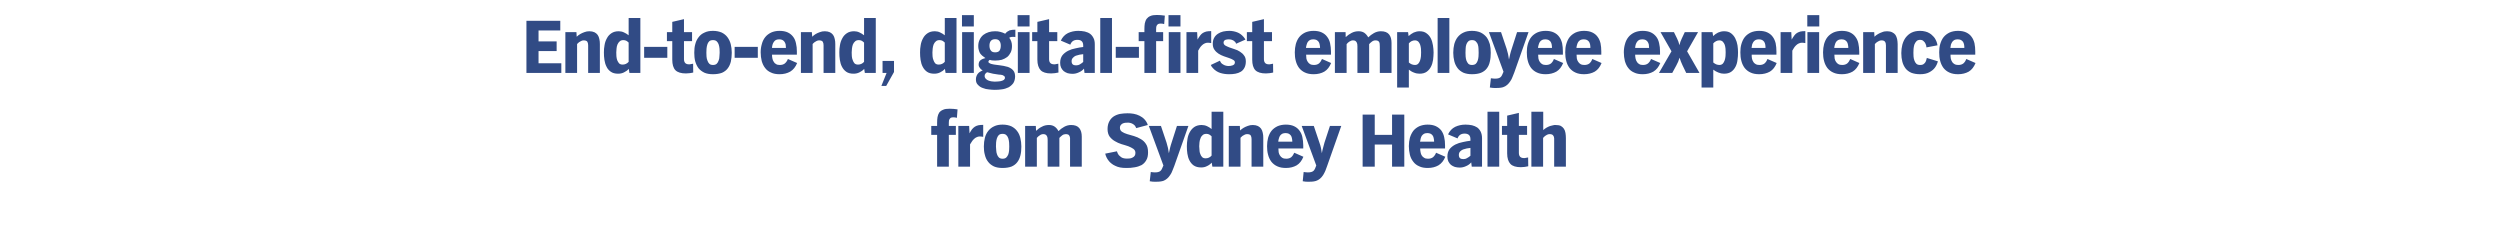
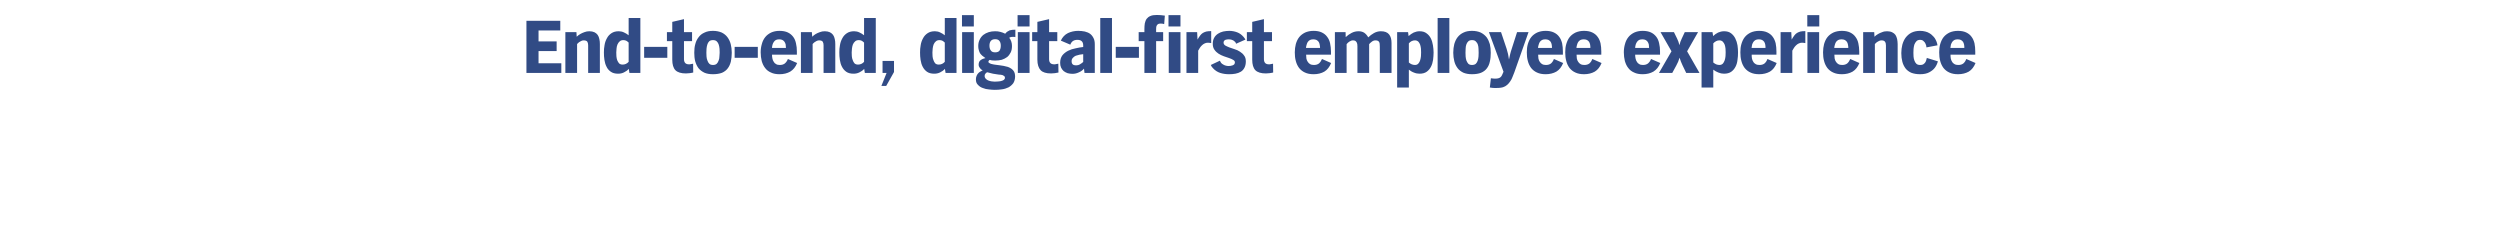
<svg xmlns="http://www.w3.org/2000/svg" version="1.1" width="1920px" height="174px" viewBox="0 -11 1920 174" style="top:-11px">
  <desc>End-to-end, digital-first employee experience from Sydney Health</desc>
  <defs />
  <g id="Polygon6667">
-     <path d="M 734.9 79.5 C 734.5 79.4 734 79.3 733.6 79.2 C 733.1 79.1 732.7 79.1 732.3 79.1 C 731.5 79.1 730.8 79.2 730.3 79.4 C 729.9 79.7 729.5 80 729.3 80.4 C 729 80.8 728.9 81.2 728.8 81.7 C 728.7 82.2 728.7 82.8 728.7 83.4 C 728.66 83.4 728.7 85.7 728.7 85.7 L 734.1 85.7 L 734.1 92.6 L 728.7 92.6 L 728.7 117 L 719.7 117 L 719.7 92.6 L 715.2 92.6 L 715.2 85.7 L 719.7 85.7 C 719.7 85.7 719.66 83.4 719.7 83.4 C 719.7 81.8 719.8 80.3 720 79 C 720.2 77.7 720.7 76.5 721.3 75.5 C 722 74.6 723 73.8 724.3 73.3 C 725.5 72.7 727.2 72.5 729.3 72.5 C 731.3 72.5 733.4 72.7 735.4 73 C 735.4 73 734.9 79.5 734.9 79.5 Z M 755.1 94.1 C 754.6 94 754.2 93.9 753.8 93.9 C 753.4 93.9 753 93.8 752.5 93.8 C 751.6 93.8 750.7 94 750 94.4 C 749.2 94.7 748.6 95.2 748 95.8 C 747.4 96.3 746.8 97 746.4 97.7 C 745.9 98.5 745.4 99.2 745 99.9 C 745.04 99.9 745 117 745 117 L 736 117 L 736 85.7 L 744.3 85.7 C 744.3 85.7 744.56 91.44 744.6 91.4 C 745.2 90.2 745.9 89.2 746.5 88.3 C 747.2 87.5 747.9 86.8 748.7 86.3 C 749.4 85.8 750.3 85.5 751.4 85.2 C 752.4 85 753.6 84.9 755.1 84.9 C 755.1 84.9 755.1 94.1 755.1 94.1 Z M 784.4 101.5 C 784.4 104 784.2 106.3 783.7 108.3 C 783.2 110.3 782.4 112.1 781.3 113.5 C 780.2 115 778.7 116.1 776.9 116.9 C 775 117.6 772.7 118 770 118 C 767.3 118 765.1 117.6 763.3 116.8 C 761.5 115.9 760 114.8 758.9 113.3 C 757.7 111.8 756.9 110.1 756.4 108 C 755.8 106 755.6 103.8 755.6 101.5 C 755.6 99.1 755.9 96.8 756.4 94.8 C 756.9 92.8 757.8 91 759 89.5 C 760.2 88 761.7 86.8 763.5 86 C 765.3 85.1 767.5 84.7 770 84.7 C 772.6 84.7 774.9 85.2 776.7 86 C 778.5 86.9 780 88.1 781.1 89.6 C 782.3 91.1 783.1 92.9 783.6 94.9 C 784.1 97 784.4 99.1 784.4 101.5 Z M 775.1 101.5 C 775.1 100.6 775.1 99.6 775 98.5 C 774.9 97.3 774.7 96.3 774.4 95.3 C 774.1 94.3 773.6 93.5 772.9 92.8 C 772.2 92.1 771.2 91.8 770 91.8 C 768.7 91.8 767.7 92.1 767 92.8 C 766.4 93.5 765.9 94.3 765.6 95.3 C 765.3 96.3 765.1 97.3 765 98.5 C 765 99.6 764.9 100.6 764.9 101.5 C 764.9 102.3 765 103.3 765.1 104.4 C 765.1 105.5 765.4 106.6 765.7 107.5 C 766 108.5 766.5 109.3 767.2 110 C 767.9 110.6 768.8 110.9 770 110.9 C 771.2 110.9 772.1 110.6 772.8 110 C 773.5 109.3 774 108.5 774.4 107.5 C 774.7 106.6 774.9 105.5 775 104.4 C 775 103.3 775.1 102.3 775.1 101.5 Z M 821.8 117 C 821.8 117 821.85 96.84 821.8 96.8 C 821.8 96.2 821.8 95.6 821.8 95 C 821.7 94.4 821.6 93.9 821.4 93.5 C 821.2 93 820.9 92.7 820.5 92.4 C 820 92.2 819.4 92 818.6 92 C 817.6 92 816.6 92.3 815.8 92.9 C 815 93.5 814.3 94.2 813.6 94.9 C 813.63 94.92 813.6 117 813.6 117 L 804.6 117 C 804.6 117 804.63 96.6 804.6 96.6 C 804.6 96 804.6 95.5 804.5 95 C 804.4 94.4 804.3 93.9 804 93.5 C 803.8 93 803.5 92.7 803 92.4 C 802.6 92.2 802.1 92 801.4 92 C 800.3 92 799.4 92.3 798.6 92.9 C 797.7 93.4 797 94.1 796.3 94.9 C 796.35 94.86 796.3 117 796.3 117 L 787.3 117 L 787.3 85.7 L 795.5 85.7 C 795.5 85.7 795.69 89.52 795.7 89.5 C 797 88.2 798.5 87.1 800.2 86.3 C 801.8 85.4 803.6 85 805.6 85 C 807.3 85 808.7 85.4 809.9 86.2 C 811.2 87.1 812.1 88.2 812.9 89.7 C 814.2 88.4 815.7 87.3 817.3 86.4 C 818.9 85.5 820.7 85 822.6 85 C 825.5 85 827.6 85.8 828.9 87.4 C 830.2 89 830.8 91.2 830.8 94 C 830.85 93.96 830.8 117 830.8 117 L 821.8 117 Z M 881.7 106 C 881.7 108.5 881.3 110.5 880.3 112.1 C 879.4 113.7 878.2 114.9 876.7 115.8 C 875.1 116.6 873.3 117.2 871.3 117.5 C 869.3 117.9 867.3 118 865.1 118 C 863.3 118 861.6 117.9 860.2 117.6 C 858.8 117.3 857.5 116.9 856.4 116.3 C 855.3 115.8 854.3 115.2 853.5 114.5 C 852.7 113.9 852 113.2 851.5 112.5 C 850.2 110.9 849.3 109.1 848.8 107 C 848.8 107 857.8 105.2 857.8 105.2 C 858.1 106.3 858.6 107.3 859.2 108.1 C 859.8 108.7 860.6 109.4 861.5 110 C 862.5 110.5 863.8 110.8 865.5 110.8 C 866.2 110.8 866.9 110.8 867.6 110.7 C 868.4 110.6 869.1 110.4 869.8 110 C 870.4 109.7 871 109.3 871.4 108.7 C 871.8 108.1 872 107.4 872 106.4 C 872 105.1 871.5 104.1 870.4 103.3 C 869.4 102.6 868 101.9 866.5 101.3 C 864.9 100.8 863.2 100.2 861.3 99.7 C 859.5 99.1 857.8 98.4 856.2 97.4 C 854.6 96.5 853.3 95.3 852.2 93.9 C 851.2 92.5 850.6 90.5 850.6 88.1 C 850.6 85.8 851.1 83.8 851.9 82.3 C 852.7 80.7 853.8 79.5 855.2 78.5 C 856.6 77.6 858.2 76.9 860.1 76.5 C 861.9 76.2 863.9 76 865.9 76 C 867.5 76 869.1 76.1 870.7 76.4 C 872.3 76.7 873.8 77.2 875.2 77.9 C 876.6 78.6 877.9 79.5 879 80.7 C 880.1 81.9 881 83.3 881.5 85 C 881.5 85 872.6 87.4 872.6 87.4 C 872.4 86.7 872 86.1 871.6 85.5 C 871.1 85 870.6 84.5 870 84.2 C 869.4 83.8 868.7 83.6 868 83.4 C 867.4 83.2 866.7 83.2 866 83.2 C 865.4 83.2 864.8 83.2 864.1 83.3 C 863.4 83.4 862.7 83.6 862.1 83.9 C 861.6 84.2 861.1 84.6 860.7 85.1 C 860.3 85.6 860.1 86.3 860.1 87.1 C 860.1 88.4 860.6 89.5 861.7 90.2 C 862.7 90.9 864.1 91.5 865.7 92 C 867.3 92.5 869 93 870.9 93.5 C 872.8 94.1 874.5 94.8 876.1 95.8 C 877.7 96.7 879.1 98 880.1 99.6 C 881.2 101.2 881.7 103.3 881.7 106 Z M 901.8 116.6 C 901.4 117.8 900.9 118.9 900.4 120.1 C 900 121.3 899.4 122.4 898.7 123.4 C 898 124.5 897.2 125.4 896.3 126.2 C 895.4 127 894.3 127.6 893.1 128 C 892.1 128.3 891.2 128.4 890.1 128.5 C 889.1 128.6 888.1 128.6 887.2 128.6 C 886.5 128.6 885.8 128.5 885.1 128.5 C 884.4 128.4 883.7 128.3 883 128.2 C 883 128.2 883.8 121.1 883.8 121.1 C 884.3 121.2 884.8 121.2 885.4 121.3 C 885.9 121.3 886.4 121.4 886.9 121.4 C 888.1 121.4 889 121.3 889.6 121.1 C 890.3 120.9 890.9 120.6 891.3 120.2 C 891.8 119.8 892.1 119.2 892.4 118.6 C 892.7 117.9 893.1 117.1 893.5 116.1 C 893.48 116.1 882.3 85.7 882.3 85.7 L 891.6 85.7 C 891.6 85.7 895.88 98.52 895.9 98.5 C 896.3 99.8 896.7 101.2 897 102.6 C 897.3 104 897.5 105.3 897.7 106.7 C 898 105.3 898.3 104 898.6 102.6 C 899 101.2 899.3 99.8 899.8 98.5 C 899.78 98.46 903.9 85.7 903.9 85.7 L 912.7 85.7 C 912.7 85.7 901.76 116.64 901.8 116.6 Z M 931.1 117 C 931.1 117 930.63 113.94 930.6 113.9 C 929.5 115.1 928.3 116 926.9 116.6 C 925.6 117.3 924.1 117.6 922.5 117.6 C 920.2 117.6 918.3 117.1 916.8 116.1 C 915.4 115.1 914.3 113.8 913.5 112.2 C 912.7 110.7 912.2 108.9 911.9 107 C 911.6 105.1 911.5 103.2 911.5 101.3 C 911.5 99.4 911.7 97.6 912 95.6 C 912.3 93.7 912.9 92 913.8 90.4 C 914.7 88.8 915.8 87.5 917.3 86.5 C 918.8 85.5 920.7 85 922.9 85 C 924.3 85 925.7 85.3 927 85.9 C 928.3 86.5 929.4 87.2 930.5 88.1 C 930.51 88.14 930.5 74.8 930.5 74.8 L 939.5 74.8 L 939.5 117 L 931.1 117 Z M 930.5 93.7 C 930 93.2 929.4 92.7 928.7 92.3 C 928.1 92 927.4 91.8 926.6 91.8 C 925.3 91.8 924.3 92.1 923.6 92.8 C 922.9 93.4 922.3 94.2 922 95.2 C 921.6 96.1 921.3 97.2 921.2 98.3 C 921.1 99.4 921 100.4 921 101.3 C 921 102.2 921.1 103.1 921.2 104.2 C 921.2 105.3 921.4 106.3 921.8 107.2 C 922.1 108.2 922.6 109 923.3 109.7 C 923.9 110.3 924.8 110.6 925.9 110.6 C 927.7 110.6 929.3 109.9 930.5 108.5 C 930.5 108.5 930.5 93.7 930.5 93.7 Z M 961.2 117 C 961.2 117 961.2 95.82 961.2 95.8 C 961.2 94.7 961 93.8 960.6 93.1 C 960.2 92.4 959.2 92 957.7 92 C 957 92 956.4 92.2 955.8 92.5 C 955.2 92.8 954.7 93.1 954.2 93.4 C 953.7 93.9 953.2 94.3 952.7 94.8 C 952.74 94.8 952.7 117 952.7 117 L 943.7 117 L 943.7 85.7 L 952.2 85.7 C 952.2 85.7 952.44 89.16 952.4 89.2 C 953.2 88.4 954.2 87.7 955.2 87.1 C 956.1 86.6 957.1 86.1 958.3 85.7 C 959.5 85.2 960.8 85 962.2 85 C 963.7 85 965 85.3 966.1 85.8 C 967.1 86.3 967.9 87 968.5 87.8 C 969.1 88.7 969.6 89.8 969.8 91 C 970.1 92.2 970.2 93.5 970.2 94.9 C 970.2 94.86 970.2 117 970.2 117 L 961.2 117 Z M 1001 109.4 C 999.8 112.4 998.1 114.6 995.8 116 C 993.5 117.3 990.8 118 987.6 118 C 985 118 982.8 117.6 980.9 116.7 C 979.1 115.9 977.6 114.7 976.4 113.2 C 975.3 111.7 974.4 109.9 973.9 107.9 C 973.3 105.8 973.1 103.6 973.1 101.2 C 973.1 98.9 973.4 96.8 973.9 94.8 C 974.5 92.8 975.3 91 976.5 89.5 C 977.7 88 979.2 86.9 981 86 C 982.8 85.2 985 84.7 987.5 84.7 C 990 84.7 992.1 85.1 993.8 85.9 C 995.5 86.7 996.9 87.8 997.9 89.2 C 999 90.6 999.8 92.3 1000.2 94.2 C 1000.6 96.2 1000.9 98.3 1000.9 100.6 C 1000.85 100.56 1000.9 103 1000.9 103 C 1000.9 103 981.77 102.96 981.8 103 C 981.8 104 981.9 104.9 982 105.9 C 982.2 106.9 982.5 107.7 983 108.4 C 983.5 109.2 984.1 109.8 984.8 110.2 C 985.6 110.7 986.6 110.9 987.8 110.9 C 989.4 110.9 990.7 110.5 991.7 109.7 C 992.7 108.8 993.4 107.7 994 106.3 C 994 106.3 1001 109.4 1001 109.4 Z M 992.5 97.8 C 992.5 96.9 992.4 96.1 992.2 95.2 C 992.1 94.4 991.8 93.7 991.4 93.1 C 991 92.5 990.4 92.1 989.8 91.7 C 989.1 91.4 988.3 91.2 987.3 91.2 C 986.3 91.2 985.5 91.4 984.8 91.7 C 984.1 92.1 983.5 92.6 983.1 93.2 C 982.7 93.8 982.4 94.5 982.2 95.3 C 981.9 96.1 981.8 96.9 981.7 97.8 C 981.7 97.8 992.5 97.8 992.5 97.8 Z M 1019.2 116.6 C 1018.8 117.8 1018.4 118.9 1017.9 120.1 C 1017.4 121.3 1016.8 122.4 1016.2 123.4 C 1015.5 124.5 1014.7 125.4 1013.8 126.2 C 1012.8 127 1011.8 127.6 1010.5 128 C 1009.6 128.3 1008.6 128.4 1007.6 128.5 C 1006.5 128.6 1005.6 128.6 1004.6 128.6 C 1004 128.6 1003.3 128.5 1002.6 128.5 C 1001.9 128.4 1001.2 128.3 1000.5 128.2 C 1000.5 128.2 1001.2 121.1 1001.2 121.1 C 1001.7 121.2 1002.3 121.2 1002.8 121.3 C 1003.4 121.3 1003.9 121.4 1004.4 121.4 C 1005.5 121.4 1006.4 121.3 1007.1 121.1 C 1007.8 120.9 1008.3 120.6 1008.8 120.2 C 1009.2 119.8 1009.6 119.2 1009.9 118.6 C 1010.2 117.9 1010.5 117.1 1010.9 116.1 C 1010.94 116.1 999.7 85.7 999.7 85.7 L 1009 85.7 C 1009 85.7 1013.34 98.52 1013.3 98.5 C 1013.8 99.8 1014.2 101.2 1014.5 102.6 C 1014.8 104 1015 105.3 1015.2 106.7 C 1015.4 105.3 1015.7 104 1016.1 102.6 C 1016.4 101.2 1016.8 99.8 1017.2 98.5 C 1017.24 98.46 1021.4 85.7 1021.4 85.7 L 1030.1 85.7 C 1030.1 85.7 1019.22 116.64 1019.2 116.6 Z M 1069.1 117 L 1069.1 100 L 1055.8 100 L 1055.8 117 L 1046.5 117 L 1046.5 77 L 1055.8 77 L 1055.8 92.6 L 1069.1 92.6 L 1069.1 77 L 1078.5 77 L 1078.5 117 L 1069.1 117 Z M 1110 109.4 C 1108.8 112.4 1107 114.6 1104.7 116 C 1102.4 117.3 1099.7 118 1096.5 118 C 1093.9 118 1091.7 117.6 1089.9 116.7 C 1088 115.9 1086.5 114.7 1085.4 113.2 C 1084.2 111.7 1083.3 109.9 1082.8 107.9 C 1082.3 105.8 1082 103.6 1082 101.2 C 1082 98.9 1082.3 96.8 1082.8 94.8 C 1083.4 92.8 1084.3 91 1085.4 89.5 C 1086.6 88 1088.1 86.9 1089.9 86 C 1091.8 85.2 1093.9 84.7 1096.4 84.7 C 1098.9 84.7 1101 85.1 1102.7 85.9 C 1104.4 86.7 1105.8 87.8 1106.9 89.2 C 1107.9 90.6 1108.7 92.3 1109.1 94.2 C 1109.6 96.2 1109.8 98.3 1109.8 100.6 C 1109.78 100.56 1109.8 103 1109.8 103 C 1109.8 103 1090.7 102.96 1090.7 103 C 1090.7 104 1090.8 104.9 1091 105.9 C 1091.1 106.9 1091.5 107.7 1091.9 108.4 C 1092.4 109.2 1093 109.8 1093.8 110.2 C 1094.5 110.7 1095.5 110.9 1096.7 110.9 C 1098.3 110.9 1099.6 110.5 1100.6 109.7 C 1101.6 108.8 1102.4 107.7 1102.9 106.3 C 1102.9 106.3 1110 109.4 1110 109.4 Z M 1101.4 97.8 C 1101.4 96.9 1101.3 96.1 1101.1 95.2 C 1101 94.4 1100.7 93.7 1100.3 93.1 C 1099.9 92.5 1099.4 92.1 1098.7 91.7 C 1098 91.4 1097.2 91.2 1096.2 91.2 C 1095.2 91.2 1094.4 91.4 1093.7 91.7 C 1093 92.1 1092.5 92.6 1092 93.2 C 1091.6 93.8 1091.3 94.5 1091.1 95.3 C 1090.9 96.1 1090.7 96.9 1090.6 97.8 C 1090.6 97.8 1101.4 97.8 1101.4 97.8 Z M 1130.3 117 C 1130.3 117 1129.9 113.7 1129.9 113.7 C 1128.9 114.9 1127.6 115.9 1125.9 116.6 C 1124.2 117.4 1122.6 117.7 1121 117.7 C 1119.7 117.7 1118.5 117.5 1117.3 117.2 C 1116.2 116.8 1115.2 116.3 1114.3 115.6 C 1113.5 114.8 1112.8 114 1112.3 112.9 C 1111.8 111.8 1111.6 110.6 1111.6 109.2 C 1111.6 106.9 1112.2 105 1113.3 103.5 C 1114.5 102 1116 100.9 1117.7 100 C 1119.5 99.1 1121.4 98.5 1123.5 98.1 C 1125.6 97.6 1127.5 97.3 1129.3 97.1 C 1129.3 97.1 1129.3 95.9 1129.3 95.9 C 1129.3 94.4 1128.9 93.3 1128.1 92.6 C 1127.3 91.9 1126.2 91.6 1124.8 91.6 C 1122.1 91.6 1120.3 92.8 1119.4 95.3 C 1119.4 95.3 1112.1 92.2 1112.1 92.2 C 1113.4 89.5 1115.2 87.6 1117.6 86.4 C 1120 85.3 1122.6 84.7 1125.5 84.7 C 1127.3 84.7 1128.9 84.9 1130.5 85.2 C 1132 85.6 1133.3 86.1 1134.5 86.9 C 1135.6 87.7 1136.5 88.8 1137.2 90.2 C 1137.8 91.5 1138.2 93.1 1138.2 95.1 C 1138.18 95.1 1138.2 117 1138.2 117 L 1130.3 117 Z M 1129.3 102.6 C 1128.5 102.7 1127.5 102.9 1126.5 103 C 1125.5 103.2 1124.5 103.5 1123.6 103.8 C 1122.7 104.2 1122 104.7 1121.3 105.4 C 1120.7 106.1 1120.4 106.9 1120.4 108 C 1120.4 110.2 1121.5 111.2 1123.8 111.2 C 1124.8 111.2 1125.8 111 1126.7 110.4 C 1127.7 109.9 1128.5 109.3 1129.3 108.6 C 1129.3 108.6 1129.3 102.6 1129.3 102.6 Z M 1142.4 117 L 1142.4 74.8 L 1151.4 74.8 L 1151.4 117 L 1142.4 117 Z M 1173.7 116.7 C 1172.8 116.9 1171.8 117.1 1170.9 117.2 C 1170 117.3 1169 117.4 1168 117.4 C 1164.3 117.4 1161.6 116.6 1160 114.9 C 1158.4 113.2 1157.5 110.5 1157.5 106.8 C 1157.54 106.8 1157.5 92.6 1157.5 92.6 L 1153.5 92.6 L 1153.5 85.7 L 1157.5 85.7 L 1157.5 77.8 L 1166.5 75.7 L 1166.5 85.7 L 1172.8 85.7 L 1172.8 92.6 L 1166.5 92.6 C 1166.5 92.6 1166.54 106.44 1166.5 106.4 C 1166.5 109.1 1167.8 110.4 1170.4 110.4 C 1170.9 110.4 1171.5 110.4 1172 110.2 C 1172.5 110.2 1173 110 1173.6 109.9 C 1173.6 109.9 1173.7 116.7 1173.7 116.7 Z M 1193.6 117 C 1193.6 117 1193.56 95.28 1193.6 95.3 C 1193.6 94.4 1193.3 93.6 1192.8 93 C 1192.4 92.4 1191.5 92 1190.1 92 C 1189.4 92 1188.7 92.2 1188.1 92.5 C 1187.5 92.8 1187 93.1 1186.5 93.5 C 1186 93.9 1185.5 94.4 1185.1 94.9 C 1185.1 94.86 1185.1 117 1185.1 117 L 1176.1 117 L 1176.1 74.8 L 1185.2 74.8 C 1185.2 74.8 1185.16 88.92 1185.2 88.9 C 1186 88.2 1186.9 87.5 1187.8 87 C 1188.7 86.5 1189.6 86.1 1190.4 85.8 C 1191.3 85.5 1192.1 85.3 1192.8 85.2 C 1193.5 85 1194.1 85 1194.5 85 C 1196.2 85 1197.6 85.2 1198.7 85.7 C 1199.7 86.3 1200.5 87 1201.1 87.9 C 1201.7 88.8 1202.1 89.9 1202.3 91.2 C 1202.5 92.4 1202.6 93.8 1202.6 95.2 C 1202.56 95.22 1202.6 117 1202.6 117 L 1193.6 117 Z " stroke="none" fill="#314b85" />
-   </g>
+     </g>
  <g id="Polygon6666">
    <path d="M 404.3 45 L 404.3 5 L 430.3 5 L 430.3 12.4 L 413.6 12.4 L 413.6 20.8 L 427.5 20.8 L 427.5 28.2 L 413.6 28.2 L 413.6 37.6 L 431.1 37.6 L 431.1 45 L 404.3 45 Z M 451.7 45 C 451.7 45 451.71 23.82 451.7 23.8 C 451.7 22.7 451.5 21.8 451.1 21.1 C 450.7 20.4 449.7 20 448.2 20 C 447.5 20 446.9 20.2 446.3 20.5 C 445.7 20.8 445.2 21.1 444.7 21.4 C 444.2 21.9 443.7 22.3 443.2 22.8 C 443.25 22.8 443.2 45 443.2 45 L 434.2 45 L 434.2 13.7 L 442.7 13.7 C 442.7 13.7 442.95 17.16 442.9 17.2 C 443.7 16.4 444.7 15.7 445.7 15.1 C 446.6 14.6 447.6 14.1 448.8 13.7 C 450 13.2 451.3 13 452.7 13 C 454.2 13 455.5 13.3 456.6 13.8 C 457.6 14.3 458.4 15 459 15.8 C 459.6 16.7 460.1 17.8 460.3 19 C 460.6 20.2 460.7 21.5 460.7 22.9 C 460.71 22.86 460.7 45 460.7 45 L 451.7 45 Z M 483.4 45 C 483.4 45 482.9 41.94 482.9 41.9 C 481.8 43.1 480.5 44 479.2 44.6 C 477.8 45.3 476.3 45.6 474.7 45.6 C 472.4 45.6 470.5 45.1 469.1 44.1 C 467.7 43.1 466.5 41.8 465.8 40.2 C 465 38.7 464.5 36.9 464.2 35 C 463.9 33.1 463.8 31.2 463.8 29.3 C 463.8 27.4 463.9 25.6 464.3 23.6 C 464.6 21.7 465.2 20 466.1 18.4 C 466.9 16.8 468.1 15.5 469.6 14.5 C 471.1 13.5 472.9 13 475.2 13 C 476.6 13 478 13.3 479.2 13.9 C 480.5 14.5 481.7 15.2 482.8 16.1 C 482.78 16.14 482.8 2.8 482.8 2.8 L 491.8 2.8 L 491.8 45 L 483.4 45 Z M 482.8 21.7 C 482.3 21.2 481.7 20.7 481 20.3 C 480.3 20 479.6 19.8 478.8 19.8 C 477.6 19.8 476.6 20.1 475.9 20.8 C 475.2 21.4 474.6 22.2 474.2 23.2 C 473.8 24.1 473.6 25.2 473.5 26.3 C 473.4 27.4 473.3 28.4 473.3 29.3 C 473.3 30.2 473.3 31.1 473.4 32.2 C 473.5 33.3 473.7 34.3 474 35.2 C 474.4 36.2 474.9 37 475.5 37.7 C 476.2 38.3 477 38.6 478.2 38.6 C 480 38.6 481.5 37.9 482.8 36.5 C 482.8 36.5 482.8 21.7 482.8 21.7 Z M 494.7 33.4 L 494.7 25 L 512.5 25 L 512.5 33.4 L 494.7 33.4 Z M 532.4 44.7 C 531.5 44.9 530.6 45.1 529.6 45.2 C 528.7 45.3 527.7 45.4 526.8 45.4 C 523.1 45.4 520.4 44.6 518.7 42.9 C 517.1 41.2 516.3 38.5 516.3 34.8 C 516.28 34.8 516.3 20.6 516.3 20.6 L 512.2 20.6 L 512.2 13.7 L 516.3 13.7 L 516.3 5.8 L 525.3 3.7 L 525.3 13.7 L 531.5 13.7 L 531.5 20.6 L 525.3 20.6 C 525.3 20.6 525.28 34.44 525.3 34.4 C 525.3 37.1 526.6 38.4 529.1 38.4 C 529.7 38.4 530.2 38.4 530.7 38.2 C 531.3 38.2 531.8 38 532.3 37.9 C 532.3 37.9 532.4 44.7 532.4 44.7 Z M 562 29.5 C 562 32 561.7 34.3 561.3 36.3 C 560.8 38.3 560 40.1 558.9 41.5 C 557.8 43 556.3 44.1 554.5 44.9 C 552.6 45.6 550.3 46 547.6 46 C 544.9 46 542.7 45.6 540.9 44.8 C 539.1 43.9 537.6 42.8 536.4 41.3 C 535.3 39.8 534.5 38.1 533.9 36 C 533.4 34 533.2 31.8 533.2 29.5 C 533.2 27.1 533.4 24.8 534 22.8 C 534.5 20.8 535.4 19 536.6 17.5 C 537.7 16 539.2 14.8 541.1 14 C 542.9 13.1 545 12.7 547.6 12.7 C 550.2 12.7 552.4 13.2 554.3 14 C 556.1 14.9 557.6 16.1 558.7 17.6 C 559.8 19.1 560.7 20.9 561.2 22.9 C 561.7 25 562 27.1 562 29.5 Z M 552.7 29.5 C 552.7 28.6 552.6 27.6 552.6 26.5 C 552.5 25.3 552.3 24.3 552 23.3 C 551.7 22.3 551.2 21.5 550.5 20.8 C 549.8 20.1 548.8 19.8 547.6 19.8 C 546.3 19.8 545.3 20.1 544.6 20.8 C 543.9 21.5 543.5 22.3 543.2 23.3 C 542.9 24.3 542.7 25.3 542.6 26.5 C 542.6 27.6 542.5 28.6 542.5 29.5 C 542.5 30.3 542.6 31.3 542.6 32.4 C 542.7 33.5 542.9 34.6 543.3 35.5 C 543.6 36.5 544.1 37.3 544.8 38 C 545.4 38.6 546.4 38.9 547.6 38.9 C 548.8 38.9 549.7 38.6 550.4 38 C 551.1 37.3 551.6 36.5 551.9 35.5 C 552.3 34.6 552.5 33.5 552.5 32.4 C 552.6 31.3 552.7 30.3 552.7 29.5 Z M 564.2 33.4 L 564.2 25 L 582 25 L 582 33.4 L 564.2 33.4 Z M 612.2 37.4 C 611 40.4 609.2 42.6 606.9 44 C 604.6 45.3 601.9 46 598.7 46 C 596.1 46 593.9 45.6 592.1 44.7 C 590.2 43.9 588.7 42.7 587.6 41.2 C 586.4 39.7 585.6 37.9 585 35.9 C 584.5 33.8 584.2 31.6 584.2 29.2 C 584.2 26.9 584.5 24.8 585.1 22.8 C 585.6 20.8 586.5 19 587.7 17.5 C 588.9 16 590.4 14.9 592.2 14 C 594 13.2 596.1 12.7 598.6 12.7 C 601.1 12.7 603.3 13.1 605 13.9 C 606.7 14.7 608 15.8 609.1 17.2 C 610.2 18.6 610.9 20.3 611.3 22.2 C 611.8 24.2 612 26.3 612 28.6 C 612 28.56 612 31 612 31 C 612 31 592.92 30.96 592.9 31 C 592.9 32 593 32.9 593.2 33.9 C 593.4 34.9 593.7 35.7 594.2 36.4 C 594.6 37.2 595.2 37.8 596 38.2 C 596.7 38.7 597.7 38.9 598.9 38.9 C 600.5 38.9 601.8 38.5 602.8 37.7 C 603.8 36.8 604.6 35.7 605.1 34.3 C 605.1 34.3 612.2 37.4 612.2 37.4 Z M 603.6 25.8 C 603.6 24.9 603.5 24.1 603.4 23.2 C 603.2 22.4 602.9 21.7 602.5 21.1 C 602.1 20.5 601.6 20.1 600.9 19.7 C 600.3 19.4 599.4 19.2 598.4 19.2 C 597.4 19.2 596.6 19.4 595.9 19.7 C 595.2 20.1 594.7 20.6 594.3 21.2 C 593.9 21.8 593.5 22.5 593.3 23.3 C 593.1 24.1 592.9 24.9 592.9 25.8 C 592.9 25.8 603.6 25.8 603.6 25.8 Z M 632.5 45 C 632.5 45 632.51 23.82 632.5 23.8 C 632.5 22.7 632.3 21.8 631.9 21.1 C 631.5 20.4 630.5 20 629 20 C 628.4 20 627.7 20.2 627.1 20.5 C 626.5 20.8 626 21.1 625.6 21.4 C 625 21.9 624.5 22.3 624.1 22.8 C 624.05 22.8 624.1 45 624.1 45 L 615.1 45 L 615.1 13.7 L 623.5 13.7 C 623.5 13.7 623.75 17.16 623.8 17.2 C 624.6 16.4 625.5 15.7 626.5 15.1 C 627.4 14.6 628.4 14.1 629.6 13.7 C 630.8 13.2 632.1 13 633.5 13 C 635 13 636.3 13.3 637.4 13.8 C 638.4 14.3 639.2 15 639.8 15.8 C 640.4 16.7 640.9 17.8 641.1 19 C 641.4 20.2 641.5 21.5 641.5 22.9 C 641.51 22.86 641.5 45 641.5 45 L 632.5 45 Z M 664.2 45 C 664.2 45 663.71 41.94 663.7 41.9 C 662.6 43.1 661.3 44 660 44.6 C 658.6 45.3 657.1 45.6 655.5 45.6 C 653.2 45.6 651.3 45.1 649.9 44.1 C 648.5 43.1 647.4 41.8 646.6 40.2 C 645.8 38.7 645.3 36.9 645 35 C 644.7 33.1 644.6 31.2 644.6 29.3 C 644.6 27.4 644.7 25.6 645.1 23.6 C 645.4 21.7 646 20 646.9 18.4 C 647.7 16.8 648.9 15.5 650.4 14.5 C 651.9 13.5 653.7 13 656 13 C 657.4 13 658.8 13.3 660 13.9 C 661.3 14.5 662.5 15.2 663.6 16.1 C 663.59 16.14 663.6 2.8 663.6 2.8 L 672.6 2.8 L 672.6 45 L 664.2 45 Z M 663.6 21.7 C 663.1 21.2 662.5 20.7 661.8 20.3 C 661.2 20 660.4 19.8 659.6 19.8 C 658.4 19.8 657.4 20.1 656.7 20.8 C 656 21.4 655.4 22.2 655 23.2 C 654.7 24.1 654.4 25.2 654.3 26.3 C 654.2 27.4 654.1 28.4 654.1 29.3 C 654.1 30.2 654.1 31.1 654.2 32.2 C 654.3 33.3 654.5 34.3 654.9 35.2 C 655.2 36.2 655.7 37 656.3 37.7 C 657 38.3 657.8 38.6 659 38.6 C 660.8 38.6 662.3 37.9 663.6 36.5 C 663.6 36.5 663.6 21.7 663.6 21.7 Z M 680.6 55 L 676.9 55 L 680.9 45 L 677.8 45 L 677.8 35.8 L 686.6 35.8 L 686.6 44.3 L 680.6 55 Z M 726.2 45 C 726.2 45 725.7 41.94 725.7 41.9 C 724.6 43.1 723.3 44 722 44.6 C 720.6 45.3 719.1 45.6 717.5 45.6 C 715.2 45.6 713.3 45.1 711.9 44.1 C 710.5 43.1 709.4 41.8 708.6 40.2 C 707.8 38.7 707.3 36.9 707 35 C 706.7 33.1 706.6 31.2 706.6 29.3 C 706.6 27.4 706.7 25.6 707.1 23.6 C 707.4 21.7 708 20 708.9 18.4 C 709.7 16.8 710.9 15.5 712.4 14.5 C 713.9 13.5 715.7 13 718 13 C 719.4 13 720.8 13.3 722 13.9 C 723.3 14.5 724.5 15.2 725.6 16.1 C 725.58 16.14 725.6 2.8 725.6 2.8 L 734.6 2.8 L 734.6 45 L 726.2 45 Z M 725.6 21.7 C 725.1 21.2 724.5 20.7 723.8 20.3 C 723.2 20 722.4 19.8 721.6 19.8 C 720.4 19.8 719.4 20.1 718.7 20.8 C 718 21.4 717.4 22.2 717 23.2 C 716.7 24.1 716.4 25.2 716.3 26.3 C 716.2 27.4 716.1 28.4 716.1 29.3 C 716.1 30.2 716.1 31.1 716.2 32.2 C 716.3 33.3 716.5 34.3 716.9 35.2 C 717.2 36.2 717.7 37 718.3 37.7 C 719 38.3 719.8 38.6 721 38.6 C 722.8 38.6 724.3 37.9 725.6 36.5 C 725.6 36.5 725.6 21.7 725.6 21.7 Z M 738.8 9.3 L 738.8 0.6 L 747.9 0.6 L 747.9 9.3 L 738.8 9.3 Z M 738.9 45 L 738.9 13.7 L 747.9 13.7 L 747.9 45 L 738.9 45 Z M 779.8 17.5 C 779.2 17.3 778.6 17.3 778 17.3 C 777.5 17.3 777 17.3 776.5 17.4 C 776 17.5 775.6 17.7 775.1 18 C 776.5 19.8 777.2 21.9 777.2 24.3 C 777.2 26.3 776.9 27.9 776.2 29.3 C 775.5 30.7 774.6 31.9 773.5 32.8 C 772.3 33.7 770.9 34.4 769.4 34.9 C 767.8 35.3 766.1 35.5 764.3 35.5 C 763.6 35.5 762.9 35.5 762.2 35.4 C 761.6 35.4 760.9 35.2 760.3 35 C 759.9 35.1 759.7 35.2 759.5 35.5 C 759.2 35.8 759.1 36 759.1 36.4 C 759.1 36.8 759.3 37.2 759.8 37.4 C 760.2 37.7 760.7 37.9 761.3 38.1 C 761.9 38.2 762.5 38.4 763.1 38.5 C 763.6 38.6 764.1 38.7 764.4 38.7 C 765.3 38.8 766.3 38.9 767.5 39.1 C 768.6 39.2 769.7 39.4 770.8 39.6 C 771.9 39.8 773 40.1 774.1 40.4 C 775.2 40.8 776.1 41.3 776.9 41.9 C 777.7 42.5 778.4 43.2 778.9 44.2 C 779.3 45.1 779.6 46.2 779.6 47.5 C 779.6 49.7 779.1 51.5 778.2 52.9 C 777.2 54.2 776 55.3 774.5 56.1 C 773 56.8 771.3 57.4 769.5 57.6 C 767.7 57.9 765.8 58 764 58 C 762.8 58 761.3 57.9 759.6 57.7 C 757.9 57.6 756.3 57.2 754.8 56.6 C 753.3 56.1 752.1 55.3 751.1 54.2 C 750 53.2 749.5 51.8 749.5 50.1 C 749.5 49.1 749.6 48.3 749.9 47.6 C 750.1 46.9 750.5 46.2 750.9 45.7 C 751.3 45.1 751.9 44.7 752.5 44.2 C 753.2 43.8 753.9 43.4 754.7 43 C 753.9 42.7 753.2 42.1 752.6 41.3 C 751.9 40.4 751.6 39.6 751.6 38.7 C 751.6 37.1 752.1 35.9 753.1 35.2 C 754.2 34.4 755.4 33.9 756.8 33.6 C 755.9 33 755.1 32.4 754.4 31.8 C 753.7 31.2 753.1 30.5 752.6 29.8 C 752.2 29 751.9 28.2 751.7 27.4 C 751.4 26.5 751.3 25.5 751.3 24.3 C 751.3 22.4 751.7 20.8 752.4 19.4 C 753.1 17.9 754 16.8 755.2 15.8 C 756.4 14.9 757.7 14.2 759.3 13.7 C 760.9 13.2 762.5 13 764.3 13 C 765.6 13 767 13.1 768.3 13.5 C 769.6 13.8 770.8 14.3 772 14.9 C 772.5 14.2 773.1 13.7 773.6 13.3 C 774.2 12.9 774.8 12.6 775.4 12.3 C 776.1 12.1 776.8 12 777.5 11.9 C 778.2 11.9 779 11.8 779.8 11.8 C 779.8 11.8 779.8 17.5 779.8 17.5 Z M 768.6 24.1 C 768.6 22.6 768.3 21.4 767.6 20.5 C 767 19.6 765.9 19.1 764.3 19.1 C 762.7 19.1 761.6 19.6 760.9 20.5 C 760.2 21.4 759.9 22.6 759.9 24.1 C 759.9 25.5 760.2 26.8 760.9 27.7 C 761.5 28.7 762.6 29.2 764.3 29.2 C 765.9 29.2 767.1 28.7 767.7 27.8 C 768.3 26.8 768.6 25.6 768.6 24.1 Z M 771.8 48.7 C 771.8 48.1 771.6 47.7 771.2 47.4 C 770.8 47.1 770.4 46.9 770 46.7 C 769.5 46.6 769.1 46.5 768.6 46.4 C 768.1 46.4 767.6 46.3 767.1 46.3 C 765.6 46.1 764.1 45.8 762.6 45.6 C 761.1 45.3 759.6 44.9 758.2 44.5 C 757.6 44.7 757.1 45.1 756.8 45.6 C 756.4 46 756.2 46.6 756.2 47.3 C 756.2 48.2 756.5 48.9 757.1 49.5 C 757.6 50.1 758.3 50.5 759 50.8 C 759.8 51.1 760.7 51.4 761.6 51.5 C 762.5 51.6 763.2 51.7 763.9 51.7 C 764.4 51.7 765.1 51.6 766 51.6 C 766.9 51.6 767.8 51.4 768.6 51.3 C 769.5 51.1 770.2 50.8 770.9 50.4 C 771.5 49.9 771.8 49.4 771.8 48.7 Z M 781.5 9.3 L 781.5 0.6 L 790.7 0.6 L 790.7 9.3 L 781.5 9.3 Z M 781.7 45 L 781.7 13.7 L 790.7 13.7 L 790.7 45 L 781.7 45 Z M 812.9 44.7 C 812 44.9 811 45.1 810.1 45.2 C 809.1 45.3 808.2 45.4 807.2 45.4 C 803.5 45.4 800.8 44.6 799.2 42.9 C 797.6 41.2 796.7 38.5 796.7 34.8 C 796.73 34.8 796.7 20.6 796.7 20.6 L 792.7 20.6 L 792.7 13.7 L 796.7 13.7 L 796.7 5.8 L 805.7 3.7 L 805.7 13.7 L 812 13.7 L 812 20.6 L 805.7 20.6 C 805.7 20.6 805.73 34.44 805.7 34.4 C 805.7 37.1 807 38.4 809.6 38.4 C 810.1 38.4 810.7 38.4 811.2 38.2 C 811.7 38.2 812.2 38 812.8 37.9 C 812.8 37.9 812.9 44.7 812.9 44.7 Z M 832.9 45 C 832.9 45 832.5 41.7 832.5 41.7 C 831.5 42.9 830.2 43.9 828.5 44.6 C 826.8 45.4 825.2 45.7 823.6 45.7 C 822.3 45.7 821.1 45.5 819.9 45.2 C 818.8 44.8 817.8 44.3 816.9 43.6 C 816.1 42.8 815.4 42 814.9 40.9 C 814.4 39.8 814.2 38.6 814.2 37.2 C 814.2 34.9 814.8 33 815.9 31.5 C 817.1 30 818.6 28.9 820.3 28 C 822.1 27.1 824 26.5 826.1 26.1 C 828.2 25.6 830.1 25.3 831.9 25.1 C 831.9 25.1 831.9 23.9 831.9 23.9 C 831.9 22.4 831.5 21.3 830.7 20.6 C 830 19.9 828.8 19.6 827.4 19.6 C 824.7 19.6 822.9 20.8 822 23.3 C 822 23.3 814.7 20.2 814.7 20.2 C 816 17.5 817.8 15.6 820.2 14.4 C 822.6 13.3 825.2 12.7 828.1 12.7 C 829.9 12.7 831.5 12.9 833.1 13.2 C 834.6 13.6 836 14.1 837.1 14.9 C 838.2 15.7 839.1 16.8 839.8 18.2 C 840.5 19.5 840.8 21.1 840.8 23.1 C 840.78 23.1 840.8 45 840.8 45 L 832.9 45 Z M 831.9 30.6 C 831.1 30.7 830.1 30.9 829.1 31 C 828.1 31.2 827.1 31.5 826.2 31.8 C 825.3 32.2 824.6 32.7 824 33.4 C 823.3 34.1 823 34.9 823 36 C 823 38.2 824.1 39.2 826.4 39.2 C 827.4 39.2 828.4 39 829.4 38.4 C 830.3 37.9 831.1 37.3 831.9 36.6 C 831.9 36.6 831.9 30.6 831.9 30.6 Z M 845 45 L 845 2.8 L 854 2.8 L 854 45 L 845 45 Z M 856.9 33.4 L 856.9 25 L 874.7 25 L 874.7 33.4 L 856.9 33.4 Z M 894.1 7.5 C 893.7 7.4 893.3 7.3 892.8 7.2 C 892.4 7.1 891.9 7.1 891.5 7.1 C 890.7 7.1 890.1 7.2 889.6 7.4 C 889.1 7.7 888.7 8 888.5 8.4 C 888.3 8.8 888.1 9.2 888 9.7 C 887.9 10.2 887.9 10.8 887.9 11.4 C 887.9 11.4 887.9 13.7 887.9 13.7 L 893.3 13.7 L 893.3 20.6 L 887.9 20.6 L 887.9 45 L 878.9 45 L 878.9 20.6 L 874.5 20.6 L 874.5 13.7 L 878.9 13.7 C 878.9 13.7 878.9 11.4 878.9 11.4 C 878.9 9.8 879 8.3 879.2 7 C 879.5 5.7 879.9 4.5 880.6 3.5 C 881.3 2.6 882.2 1.8 883.5 1.3 C 884.8 0.7 886.4 0.5 888.5 0.5 C 890.6 0.5 892.6 0.7 894.6 1 C 894.6 1 894.1 7.5 894.1 7.5 Z M 897.4 9.3 L 897.4 0.6 L 906.6 0.6 L 906.6 9.3 L 897.4 9.3 Z M 897.6 45 L 897.6 13.7 L 906.6 13.7 L 906.6 45 L 897.6 45 Z M 930.2 22.1 C 929.7 22 929.3 21.9 928.9 21.9 C 928.5 21.9 928.1 21.8 927.7 21.8 C 926.7 21.8 925.8 22 925.1 22.4 C 924.4 22.7 923.7 23.2 923.1 23.8 C 922.5 24.3 922 25 921.5 25.7 C 921 26.5 920.6 27.2 920.2 27.9 C 920.16 27.9 920.2 45 920.2 45 L 911.2 45 L 911.2 13.7 L 919.4 13.7 C 919.4 13.7 919.68 19.44 919.7 19.4 C 920.4 18.2 921 17.2 921.7 16.3 C 922.3 15.5 923 14.8 923.8 14.3 C 924.6 13.8 925.5 13.5 926.5 13.2 C 927.5 13 928.7 12.9 930.2 12.9 C 930.2 12.9 930.2 22.1 930.2 22.1 Z M 956.8 36.2 C 956.8 38.2 956.4 39.8 955.7 41.1 C 955 42.4 954.1 43.4 952.9 44.1 C 951.7 44.8 950.4 45.3 948.8 45.6 C 947.2 45.9 945.6 46 943.9 46 C 941.6 46 939.3 45.7 937.1 45 C 935 44.3 933.1 43.1 931.5 41.3 C 930.7 40.5 930.2 39.7 929.9 38.9 C 929.9 38.9 936.9 35.6 936.9 35.6 C 937.2 36.3 937.5 36.9 937.9 37.4 C 938.4 37.9 938.9 38.3 939.5 38.6 C 940.1 39 940.7 39.2 941.4 39.4 C 942.1 39.6 942.8 39.7 943.5 39.7 C 943.9 39.7 944.5 39.6 945 39.6 C 945.6 39.5 946.1 39.4 946.6 39.2 C 947.1 39 947.5 38.8 947.9 38.4 C 948.2 38 948.4 37.5 948.4 36.9 C 948.4 36.1 948 35.5 947.1 35 C 946.3 34.5 945.2 34 944 33.6 C 942.7 33.2 941.4 32.7 939.9 32.2 C 938.4 31.7 937.1 31 935.8 30.2 C 934.6 29.4 933.5 28.4 932.7 27.2 C 931.8 26 931.4 24.4 931.4 22.6 C 931.4 20.8 931.8 19.2 932.5 18 C 933.2 16.7 934.2 15.7 935.4 14.9 C 936.6 14.1 937.9 13.6 939.4 13.2 C 941 12.9 942.5 12.7 944.1 12.7 C 946.2 12.7 948.2 13.1 950.1 13.8 C 952 14.5 953.6 15.7 955 17.3 C 955.3 17.7 955.6 18 955.8 18.3 C 956.1 18.7 956.3 19 956.5 19.4 C 956.5 19.4 949.3 22.6 949.3 22.6 C 949.2 22 948.9 21.5 948.5 21.1 C 948.1 20.7 947.6 20.3 947.1 20 C 946.6 19.8 946.1 19.6 945.5 19.4 C 944.9 19.3 944.3 19.2 943.8 19.2 C 943.4 19.2 942.9 19.2 942.4 19.3 C 942 19.4 941.5 19.5 941.1 19.6 C 940.7 19.8 940.3 20.1 940.1 20.4 C 939.8 20.8 939.7 21.2 939.7 21.8 C 939.7 22.6 940.1 23.3 940.9 23.9 C 941.8 24.4 942.8 24.9 944.1 25.4 C 945.4 25.8 946.8 26.3 948.2 26.8 C 949.7 27.2 951.1 27.9 952.3 28.7 C 953.6 29.5 954.7 30.5 955.5 31.7 C 956.4 32.8 956.8 34.3 956.8 36.2 Z M 977.8 44.7 C 976.9 44.9 976 45.1 975 45.2 C 974.1 45.3 973.1 45.4 972.2 45.4 C 968.5 45.4 965.8 44.6 964.1 42.9 C 962.5 41.2 961.7 38.5 961.7 34.8 C 961.68 34.8 961.7 20.6 961.7 20.6 L 957.6 20.6 L 957.6 13.7 L 961.7 13.7 L 961.7 5.8 L 970.7 3.7 L 970.7 13.7 L 976.9 13.7 L 976.9 20.6 L 970.7 20.6 C 970.7 20.6 970.68 34.44 970.7 34.4 C 970.7 37.1 972 38.4 974.5 38.4 C 975.1 38.4 975.6 38.4 976.1 38.2 C 976.7 38.2 977.2 38 977.7 37.9 C 977.7 37.9 977.8 44.7 977.8 44.7 Z M 1022.3 37.4 C 1021.1 40.4 1019.4 42.6 1017.1 44 C 1014.8 45.3 1012.1 46 1008.9 46 C 1006.3 46 1004.1 45.6 1002.2 44.7 C 1000.4 43.9 998.9 42.7 997.7 41.2 C 996.6 39.7 995.7 37.9 995.2 35.9 C 994.6 33.8 994.4 31.6 994.4 29.2 C 994.4 26.9 994.7 24.8 995.2 22.8 C 995.8 20.8 996.6 19 997.8 17.5 C 999 16 1000.5 14.9 1002.3 14 C 1004.1 13.2 1006.3 12.7 1008.8 12.7 C 1011.3 12.7 1013.4 13.1 1015.1 13.9 C 1016.8 14.7 1018.2 15.8 1019.2 17.2 C 1020.3 18.6 1021.1 20.3 1021.5 22.2 C 1021.9 24.2 1022.2 26.3 1022.2 28.6 C 1022.16 28.56 1022.2 31 1022.2 31 C 1022.2 31 1003.08 30.96 1003.1 31 C 1003.1 32 1003.2 32.9 1003.3 33.9 C 1003.5 34.9 1003.8 35.7 1004.3 36.4 C 1004.8 37.2 1005.4 37.8 1006.1 38.2 C 1006.9 38.7 1007.9 38.9 1009.1 38.9 C 1010.7 38.9 1012 38.5 1013 37.7 C 1014 36.8 1014.7 35.7 1015.3 34.3 C 1015.3 34.3 1022.3 37.4 1022.3 37.4 Z M 1013.8 25.8 C 1013.8 24.9 1013.7 24.1 1013.5 23.2 C 1013.4 22.4 1013.1 21.7 1012.7 21.1 C 1012.3 20.5 1011.7 20.1 1011.1 19.7 C 1010.4 19.4 1009.6 19.2 1008.6 19.2 C 1007.6 19.2 1006.8 19.4 1006.1 19.7 C 1005.4 20.1 1004.8 20.6 1004.4 21.2 C 1004 21.8 1003.7 22.5 1003.5 23.3 C 1003.2 24.1 1003.1 24.9 1003 25.8 C 1003 25.8 1013.8 25.8 1013.8 25.8 Z M 1059.7 45 C 1059.7 45 1059.7 24.84 1059.7 24.8 C 1059.7 24.2 1059.7 23.6 1059.6 23 C 1059.6 22.4 1059.5 21.9 1059.3 21.5 C 1059.1 21 1058.8 20.7 1058.3 20.4 C 1057.9 20.2 1057.3 20 1056.5 20 C 1055.4 20 1054.5 20.3 1053.7 20.9 C 1052.9 21.5 1052.1 22.2 1051.5 22.9 C 1051.48 22.92 1051.5 45 1051.5 45 L 1042.5 45 C 1042.5 45 1042.48 24.6 1042.5 24.6 C 1042.5 24 1042.4 23.5 1042.4 23 C 1042.3 22.4 1042.1 21.9 1041.9 21.5 C 1041.6 21 1041.3 20.7 1040.9 20.4 C 1040.5 20.2 1039.9 20 1039.2 20 C 1038.2 20 1037.3 20.3 1036.4 20.9 C 1035.6 21.4 1034.8 22.1 1034.2 22.9 C 1034.2 22.86 1034.2 45 1034.2 45 L 1025.2 45 L 1025.2 13.7 L 1033.4 13.7 C 1033.4 13.7 1033.54 17.52 1033.5 17.5 C 1034.9 16.2 1036.4 15.1 1038 14.3 C 1039.7 13.4 1041.5 13 1043.4 13 C 1045.1 13 1046.6 13.4 1047.8 14.2 C 1049 15.1 1050 16.2 1050.8 17.7 C 1052.1 16.4 1053.6 15.3 1055.2 14.4 C 1056.8 13.5 1058.6 13 1060.5 13 C 1063.4 13 1065.5 13.8 1066.8 15.4 C 1068.1 17 1068.7 19.2 1068.7 22 C 1068.7 21.96 1068.7 45 1068.7 45 L 1059.7 45 Z M 1101 29.3 C 1101 31.2 1100.8 33.1 1100.6 35 C 1100.3 36.9 1099.8 38.7 1099 40.2 C 1098.2 41.8 1097.1 43.1 1095.7 44.1 C 1094.3 45.1 1092.5 45.6 1090.2 45.6 C 1088.7 45.6 1087.2 45.3 1085.8 44.7 C 1084.4 44.2 1083.2 43.4 1082 42.5 C 1081.95 42.54 1082 56.2 1082 56.2 L 1073 56.2 L 1073 13.7 L 1081.4 13.7 C 1081.4 13.7 1081.83 16.74 1081.8 16.7 C 1083 15.6 1084.3 14.7 1085.7 14 C 1087.1 13.4 1088.6 13 1090.2 13 C 1092.4 13 1094.2 13.5 1095.6 14.6 C 1097 15.6 1098.1 16.9 1098.9 18.5 C 1099.7 20.1 1100.2 21.9 1100.5 23.8 C 1100.8 25.7 1101 27.6 1101 29.3 Z M 1091.4 29.2 C 1091.4 28.4 1091.4 27.5 1091.3 26.4 C 1091.2 25.4 1091 24.4 1090.7 23.4 C 1090.4 22.5 1089.9 21.7 1089.3 21 C 1088.6 20.4 1087.8 20 1086.7 20 C 1085.8 20 1084.9 20.2 1084.1 20.6 C 1083.3 21 1082.6 21.6 1082 22.3 C 1082 22.3 1082 37 1082 37 C 1082.6 37.6 1083.4 38 1084.2 38.4 C 1085 38.7 1085.8 38.9 1086.7 38.9 C 1087.8 38.9 1088.7 38.5 1089.3 37.8 C 1089.9 37.1 1090.4 36.3 1090.7 35.2 C 1091 34.2 1091.2 33.2 1091.3 32.1 C 1091.4 31 1091.4 30 1091.4 29.2 Z M 1104.1 45 L 1104.1 2.8 L 1113.1 2.8 L 1113.1 45 L 1104.1 45 Z M 1144.9 29.5 C 1144.9 32 1144.7 34.3 1144.2 36.3 C 1143.8 38.3 1143 40.1 1141.9 41.5 C 1140.8 43 1139.3 44.1 1137.4 44.9 C 1135.6 45.6 1133.3 46 1130.5 46 C 1127.9 46 1125.7 45.6 1123.8 44.8 C 1122 43.9 1120.5 42.8 1119.4 41.3 C 1118.3 39.8 1117.4 38.1 1116.9 36 C 1116.4 34 1116.1 31.8 1116.1 29.5 C 1116.1 27.1 1116.4 24.8 1116.9 22.8 C 1117.5 20.8 1118.3 19 1119.5 17.5 C 1120.7 16 1122.2 14.8 1124 14 C 1125.8 13.1 1128 12.7 1130.5 12.7 C 1133.2 12.7 1135.4 13.2 1137.2 14 C 1139 14.9 1140.5 16.1 1141.7 17.6 C 1142.8 19.1 1143.6 20.9 1144.2 22.9 C 1144.7 25 1144.9 27.1 1144.9 29.5 Z M 1135.6 29.5 C 1135.6 28.6 1135.6 27.6 1135.5 26.5 C 1135.5 25.3 1135.3 24.3 1135 23.3 C 1134.7 22.3 1134.1 21.5 1133.4 20.8 C 1132.7 20.1 1131.8 19.8 1130.5 19.8 C 1129.3 19.8 1128.3 20.1 1127.6 20.8 C 1126.9 21.5 1126.4 22.3 1126.1 23.3 C 1125.8 24.3 1125.6 25.3 1125.6 26.5 C 1125.5 27.6 1125.5 28.6 1125.5 29.5 C 1125.5 30.3 1125.5 31.3 1125.6 32.4 C 1125.7 33.5 1125.9 34.6 1126.2 35.5 C 1126.6 36.5 1127.1 37.3 1127.7 38 C 1128.4 38.6 1129.3 38.9 1130.5 38.9 C 1131.7 38.9 1132.7 38.6 1133.4 38 C 1134.1 37.3 1134.6 36.5 1134.9 35.5 C 1135.2 34.6 1135.4 33.5 1135.5 32.4 C 1135.6 31.3 1135.6 30.3 1135.6 29.5 Z M 1163 44.6 C 1162.6 45.8 1162.1 46.9 1161.6 48.1 C 1161.2 49.3 1160.6 50.4 1159.9 51.4 C 1159.2 52.5 1158.4 53.4 1157.5 54.2 C 1156.6 55 1155.5 55.6 1154.3 56 C 1153.3 56.3 1152.4 56.4 1151.3 56.5 C 1150.3 56.6 1149.3 56.6 1148.4 56.6 C 1147.7 56.6 1147 56.5 1146.3 56.5 C 1145.6 56.4 1144.9 56.3 1144.2 56.2 C 1144.2 56.2 1145 49.1 1145 49.1 C 1145.5 49.2 1146 49.2 1146.6 49.3 C 1147.1 49.3 1147.6 49.4 1148.1 49.4 C 1149.3 49.4 1150.2 49.3 1150.8 49.1 C 1151.5 48.9 1152.1 48.6 1152.5 48.2 C 1153 47.8 1153.3 47.2 1153.6 46.6 C 1153.9 45.9 1154.3 45.1 1154.7 44.1 C 1154.68 44.1 1143.5 13.7 1143.5 13.7 L 1152.8 13.7 C 1152.8 13.7 1157.08 26.52 1157.1 26.5 C 1157.5 27.8 1157.9 29.2 1158.2 30.6 C 1158.5 32 1158.7 33.3 1158.9 34.7 C 1159.2 33.3 1159.5 32 1159.8 30.6 C 1160.2 29.2 1160.5 27.8 1161 26.5 C 1160.98 26.46 1165.1 13.7 1165.1 13.7 L 1173.9 13.7 C 1173.9 13.7 1162.96 44.64 1163 44.6 Z M 1200.5 37.4 C 1199.3 40.4 1197.6 42.6 1195.3 44 C 1193 45.3 1190.2 46 1187.1 46 C 1184.5 46 1182.3 45.6 1180.4 44.7 C 1178.6 43.9 1177.1 42.7 1175.9 41.2 C 1174.8 39.7 1173.9 37.9 1173.4 35.9 C 1172.8 33.8 1172.6 31.6 1172.6 29.2 C 1172.6 26.9 1172.8 24.8 1173.4 22.8 C 1174 20.8 1174.8 19 1176 17.5 C 1177.2 16 1178.7 14.9 1180.5 14 C 1182.3 13.2 1184.5 12.7 1187 12.7 C 1189.5 12.7 1191.6 13.1 1193.3 13.9 C 1195 14.7 1196.4 15.8 1197.4 17.2 C 1198.5 18.6 1199.2 20.3 1199.7 22.2 C 1200.1 24.2 1200.3 26.3 1200.3 28.6 C 1200.34 28.56 1200.3 31 1200.3 31 C 1200.3 31 1181.26 30.96 1181.3 31 C 1181.3 32 1181.4 32.9 1181.5 33.9 C 1181.7 34.9 1182 35.7 1182.5 36.4 C 1183 37.2 1183.6 37.8 1184.3 38.2 C 1185.1 38.7 1186.1 38.9 1187.3 38.9 C 1188.9 38.9 1190.2 38.5 1191.2 37.7 C 1192.2 36.8 1192.9 35.7 1193.4 34.3 C 1193.4 34.3 1200.5 37.4 1200.5 37.4 Z M 1191.9 25.8 C 1191.9 24.9 1191.9 24.1 1191.7 23.2 C 1191.5 22.4 1191.3 21.7 1190.9 21.1 C 1190.5 20.5 1189.9 20.1 1189.3 19.7 C 1188.6 19.4 1187.8 19.2 1186.8 19.2 C 1185.8 19.2 1184.9 19.4 1184.3 19.7 C 1183.6 20.1 1183 20.6 1182.6 21.2 C 1182.2 21.8 1181.9 22.5 1181.7 23.3 C 1181.4 24.1 1181.3 24.9 1181.2 25.8 C 1181.2 25.8 1191.9 25.8 1191.9 25.8 Z M 1230 37.4 C 1228.8 40.4 1227.1 42.6 1224.8 44 C 1222.5 45.3 1219.7 46 1216.6 46 C 1214 46 1211.8 45.6 1209.9 44.7 C 1208.1 43.9 1206.6 42.7 1205.4 41.2 C 1204.3 39.7 1203.4 37.9 1202.9 35.9 C 1202.3 33.8 1202.1 31.6 1202.1 29.2 C 1202.1 26.9 1202.3 24.8 1202.9 22.8 C 1203.5 20.8 1204.3 19 1205.5 17.5 C 1206.7 16 1208.2 14.9 1210 14 C 1211.8 13.2 1214 12.7 1216.5 12.7 C 1219 12.7 1221.1 13.1 1222.8 13.9 C 1224.5 14.7 1225.9 15.8 1226.9 17.2 C 1228 18.6 1228.7 20.3 1229.2 22.2 C 1229.6 24.2 1229.8 26.3 1229.8 28.6 C 1229.84 28.56 1229.8 31 1229.8 31 C 1229.8 31 1210.76 30.96 1210.8 31 C 1210.8 32 1210.9 32.9 1211 33.9 C 1211.2 34.9 1211.5 35.7 1212 36.4 C 1212.5 37.2 1213.1 37.8 1213.8 38.2 C 1214.6 38.7 1215.6 38.9 1216.8 38.9 C 1218.4 38.9 1219.7 38.5 1220.7 37.7 C 1221.7 36.8 1222.4 35.7 1222.9 34.3 C 1222.9 34.3 1230 37.4 1230 37.4 Z M 1221.4 25.8 C 1221.4 24.9 1221.4 24.1 1221.2 23.2 C 1221 22.4 1220.8 21.7 1220.4 21.1 C 1220 20.5 1219.4 20.1 1218.8 19.7 C 1218.1 19.4 1217.3 19.2 1216.3 19.2 C 1215.3 19.2 1214.4 19.4 1213.8 19.7 C 1213.1 20.1 1212.5 20.6 1212.1 21.2 C 1211.7 21.8 1211.4 22.5 1211.2 23.3 C 1210.9 24.1 1210.8 24.9 1210.7 25.8 C 1210.7 25.8 1221.4 25.8 1221.4 25.8 Z M 1275.1 37.4 C 1273.9 40.4 1272.1 42.6 1269.8 44 C 1267.5 45.3 1264.8 46 1261.6 46 C 1259 46 1256.8 45.6 1255 44.7 C 1253.1 43.9 1251.6 42.7 1250.5 41.2 C 1249.3 39.7 1248.5 37.9 1247.9 35.9 C 1247.4 33.8 1247.1 31.6 1247.1 29.2 C 1247.1 26.9 1247.4 24.8 1248 22.8 C 1248.5 20.8 1249.4 19 1250.6 17.5 C 1251.8 16 1253.3 14.9 1255.1 14 C 1256.9 13.2 1259 12.7 1261.5 12.7 C 1264 12.7 1266.2 13.1 1267.9 13.9 C 1269.6 14.7 1270.9 15.8 1272 17.2 C 1273.1 18.6 1273.8 20.3 1274.2 22.2 C 1274.7 24.2 1274.9 26.3 1274.9 28.6 C 1274.9 28.56 1274.9 31 1274.9 31 C 1274.9 31 1255.82 30.96 1255.8 31 C 1255.8 32 1255.9 32.9 1256.1 33.9 C 1256.3 34.9 1256.6 35.7 1257.1 36.4 C 1257.5 37.2 1258.1 37.8 1258.9 38.2 C 1259.6 38.7 1260.6 38.9 1261.8 38.9 C 1263.4 38.9 1264.7 38.5 1265.7 37.7 C 1266.7 36.8 1267.5 35.7 1268 34.3 C 1268 34.3 1275.1 37.4 1275.1 37.4 Z M 1266.5 25.8 C 1266.5 24.9 1266.4 24.1 1266.3 23.2 C 1266.1 22.4 1265.8 21.7 1265.4 21.1 C 1265 20.5 1264.5 20.1 1263.8 19.7 C 1263.2 19.4 1262.3 19.2 1261.3 19.2 C 1260.3 19.2 1259.5 19.4 1258.8 19.7 C 1258.1 20.1 1257.6 20.6 1257.2 21.2 C 1256.8 21.8 1256.4 22.5 1256.2 23.3 C 1256 24.1 1255.8 24.9 1255.8 25.8 C 1255.8 25.8 1266.5 25.8 1266.5 25.8 Z M 1295 45 C 1294.1 43.1 1293.2 41.2 1292.2 39.2 C 1291.3 37.3 1290.5 35.3 1289.9 33.3 C 1289.3 35.4 1288.5 37.4 1287.4 39.3 C 1286.4 41.2 1285.4 43.1 1284.3 45 C 1284.35 45 1274.1 45 1274.1 45 L 1283.7 28.4 L 1275.3 13.7 C 1275.3 13.7 1285.61 13.74 1285.6 13.7 C 1286.4 15.4 1287.2 17 1288 18.6 C 1288.8 20.2 1289.4 21.9 1289.8 23.7 C 1290.2 21.9 1290.8 20.2 1291.6 18.6 C 1292.4 17 1293.1 15.3 1293.9 13.7 C 1293.95 13.74 1304.1 13.7 1304.1 13.7 L 1295.7 28.4 L 1305.2 45 C 1305.2 45 1295.03 45 1295 45 Z M 1334.8 29.3 C 1334.8 31.2 1334.7 33.1 1334.4 35 C 1334.2 36.9 1333.7 38.7 1332.9 40.2 C 1332.1 41.8 1331 43.1 1329.6 44.1 C 1328.2 45.1 1326.3 45.6 1324 45.6 C 1322.5 45.6 1321.1 45.3 1319.7 44.7 C 1318.3 44.2 1317 43.4 1315.8 42.5 C 1315.8 42.54 1315.8 56.2 1315.8 56.2 L 1306.8 56.2 L 1306.8 13.7 L 1315.2 13.7 C 1315.2 13.7 1315.68 16.74 1315.7 16.7 C 1316.8 15.6 1318.1 14.7 1319.5 14 C 1320.9 13.4 1322.4 13 1324.1 13 C 1326.3 13 1328.1 13.5 1329.5 14.6 C 1330.8 15.6 1331.9 16.9 1332.7 18.5 C 1333.5 20.1 1334.1 21.9 1334.4 23.8 C 1334.7 25.7 1334.8 27.6 1334.8 29.3 Z M 1325.3 29.2 C 1325.3 28.4 1325.2 27.5 1325.2 26.4 C 1325.1 25.4 1324.9 24.4 1324.6 23.4 C 1324.2 22.5 1323.8 21.7 1323.1 21 C 1322.5 20.4 1321.6 20 1320.5 20 C 1319.6 20 1318.8 20.2 1318 20.6 C 1317.2 21 1316.4 21.6 1315.8 22.3 C 1315.8 22.3 1315.8 37 1315.8 37 C 1316.5 37.6 1317.2 38 1318 38.4 C 1318.8 38.7 1319.7 38.9 1320.5 38.9 C 1321.7 38.9 1322.5 38.5 1323.2 37.8 C 1323.8 37.1 1324.2 36.3 1324.6 35.2 C 1324.9 34.2 1325.1 33.2 1325.2 32.1 C 1325.2 31 1325.3 30 1325.3 29.2 Z M 1364.5 37.4 C 1363.3 40.4 1361.6 42.6 1359.3 44 C 1357 45.3 1354.2 46 1351.1 46 C 1348.5 46 1346.3 45.6 1344.4 44.7 C 1342.6 43.9 1341.1 42.7 1339.9 41.2 C 1338.8 39.7 1337.9 37.9 1337.4 35.9 C 1336.8 33.8 1336.6 31.6 1336.6 29.2 C 1336.6 26.9 1336.8 24.8 1337.4 22.8 C 1338 20.8 1338.8 19 1340 17.5 C 1341.2 16 1342.7 14.9 1344.5 14 C 1346.3 13.2 1348.5 12.7 1351 12.7 C 1353.5 12.7 1355.6 13.1 1357.3 13.9 C 1359 14.7 1360.4 15.8 1361.4 17.2 C 1362.5 18.6 1363.2 20.3 1363.7 22.2 C 1364.1 24.2 1364.3 26.3 1364.3 28.6 C 1364.34 28.56 1364.3 31 1364.3 31 C 1364.3 31 1345.26 30.96 1345.3 31 C 1345.3 32 1345.3 32.9 1345.5 33.9 C 1345.7 34.9 1346 35.7 1346.5 36.4 C 1346.9 37.2 1347.6 37.8 1348.3 38.2 C 1349.1 38.7 1350.1 38.9 1351.3 38.9 C 1352.9 38.9 1354.2 38.5 1355.2 37.7 C 1356.2 36.8 1356.9 35.7 1357.4 34.3 C 1357.4 34.3 1364.5 37.4 1364.5 37.4 Z M 1355.9 25.8 C 1355.9 24.9 1355.9 24.1 1355.7 23.2 C 1355.5 22.4 1355.3 21.7 1354.9 21.1 C 1354.5 20.5 1353.9 20.1 1353.3 19.7 C 1352.6 19.4 1351.8 19.2 1350.8 19.2 C 1349.8 19.2 1348.9 19.4 1348.3 19.7 C 1347.6 20.1 1347 20.6 1346.6 21.2 C 1346.2 21.8 1345.9 22.5 1345.6 23.3 C 1345.4 24.1 1345.3 24.9 1345.2 25.8 C 1345.2 25.8 1355.9 25.8 1355.9 25.8 Z M 1386.5 22.1 C 1386 22 1385.6 21.9 1385.2 21.9 C 1384.8 21.9 1384.4 21.8 1384 21.8 C 1383 21.8 1382.2 22 1381.4 22.4 C 1380.7 22.7 1380 23.2 1379.4 23.8 C 1378.8 24.3 1378.3 25 1377.8 25.7 C 1377.3 26.5 1376.9 27.2 1376.5 27.9 C 1376.47 27.9 1376.5 45 1376.5 45 L 1367.5 45 L 1367.5 13.7 L 1375.7 13.7 C 1375.7 13.7 1375.99 19.44 1376 19.4 C 1376.7 18.2 1377.3 17.2 1378 16.3 C 1378.6 15.5 1379.3 14.8 1380.1 14.3 C 1380.9 13.8 1381.8 13.5 1382.8 13.2 C 1383.8 13 1385 12.9 1386.5 12.9 C 1386.5 12.9 1386.5 22.1 1386.5 22.1 Z M 1388 9.3 L 1388 0.6 L 1397.2 0.6 L 1397.2 9.3 L 1388 9.3 Z M 1388.1 45 L 1388.1 13.7 L 1397.1 13.7 L 1397.1 45 L 1388.1 45 Z M 1428 37.4 C 1426.8 40.4 1425.1 42.6 1422.8 44 C 1420.5 45.3 1417.8 46 1414.6 46 C 1412 46 1409.8 45.6 1407.9 44.7 C 1406.1 43.9 1404.6 42.7 1403.4 41.2 C 1402.3 39.7 1401.4 37.9 1400.9 35.9 C 1400.3 33.8 1400.1 31.6 1400.1 29.2 C 1400.1 26.9 1400.4 24.8 1400.9 22.8 C 1401.5 20.8 1402.3 19 1403.5 17.5 C 1404.7 16 1406.2 14.9 1408 14 C 1409.8 13.2 1412 12.7 1414.5 12.7 C 1417 12.7 1419.1 13.1 1420.8 13.9 C 1422.5 14.7 1423.9 15.8 1424.9 17.2 C 1426 18.6 1426.8 20.3 1427.2 22.2 C 1427.6 24.2 1427.9 26.3 1427.9 28.6 C 1427.86 28.56 1427.9 31 1427.9 31 C 1427.9 31 1408.78 30.96 1408.8 31 C 1408.8 32 1408.9 32.9 1409 33.9 C 1409.2 34.9 1409.5 35.7 1410 36.4 C 1410.5 37.2 1411.1 37.8 1411.8 38.2 C 1412.6 38.7 1413.6 38.9 1414.8 38.9 C 1416.4 38.9 1417.7 38.5 1418.7 37.7 C 1419.7 36.8 1420.4 35.7 1421 34.3 C 1421 34.3 1428 37.4 1428 37.4 Z M 1419.5 25.8 C 1419.5 24.9 1419.4 24.1 1419.2 23.2 C 1419.1 22.4 1418.8 21.7 1418.4 21.1 C 1418 20.5 1417.4 20.1 1416.8 19.7 C 1416.1 19.4 1415.3 19.2 1414.3 19.2 C 1413.3 19.2 1412.5 19.4 1411.8 19.7 C 1411.1 20.1 1410.5 20.6 1410.1 21.2 C 1409.7 21.8 1409.4 22.5 1409.2 23.3 C 1408.9 24.1 1408.8 24.9 1408.7 25.8 C 1408.7 25.8 1419.5 25.8 1419.5 25.8 Z M 1448.4 45 C 1448.4 45 1448.36 23.82 1448.4 23.8 C 1448.4 22.7 1448.2 21.8 1447.7 21.1 C 1447.3 20.4 1446.4 20 1444.9 20 C 1444.2 20 1443.6 20.2 1443 20.5 C 1442.4 20.8 1441.8 21.1 1441.4 21.4 C 1440.9 21.9 1440.4 22.3 1439.9 22.8 C 1439.9 22.8 1439.9 45 1439.9 45 L 1430.9 45 L 1430.9 13.7 L 1439.4 13.7 C 1439.4 13.7 1439.6 17.16 1439.6 17.2 C 1440.4 16.4 1441.3 15.7 1442.4 15.1 C 1443.2 14.6 1444.3 14.1 1445.5 13.7 C 1446.6 13.2 1447.9 13 1449.3 13 C 1450.9 13 1452.2 13.3 1453.2 13.8 C 1454.3 14.3 1455.1 15 1455.7 15.8 C 1456.3 16.7 1456.7 17.8 1457 19 C 1457.2 20.2 1457.4 21.5 1457.4 22.9 C 1457.36 22.86 1457.4 45 1457.4 45 L 1448.4 45 Z M 1488.3 36.1 C 1487.8 38 1487 39.7 1485.9 41.1 C 1485 42.3 1483.6 43.5 1481.7 44.5 C 1479.9 45.5 1477.5 46 1474.6 46 C 1472 46 1469.8 45.6 1467.9 44.9 C 1466.1 44.1 1464.6 43 1463.5 41.6 C 1462.4 40.1 1461.5 38.4 1461 36.4 C 1460.5 34.5 1460.2 32.3 1460.2 29.8 C 1460.2 27.5 1460.5 25.4 1461 23.3 C 1461.6 21.2 1462.4 19.4 1463.6 17.8 C 1464.8 16.3 1466.2 15 1468 14.1 C 1469.8 13.2 1472 12.7 1474.6 12.7 C 1476.1 12.7 1477.4 12.9 1478.6 13.2 C 1479.8 13.5 1480.9 13.9 1481.8 14.5 C 1482.7 15 1483.5 15.6 1484.1 16.3 C 1484.8 16.9 1485.4 17.6 1485.9 18.3 C 1486.9 19.9 1487.7 21.7 1488 23.8 C 1488 23.8 1479.5 25.4 1479.5 25.4 C 1479.5 24.4 1479.2 23.4 1478.8 22.6 C 1478.5 21.8 1478 21.2 1477.3 20.6 C 1476.7 19.9 1475.7 19.6 1474.6 19.6 C 1473.4 19.6 1472.4 20 1471.8 20.7 C 1471.1 21.4 1470.6 22.3 1470.2 23.3 C 1469.9 24.4 1469.7 25.5 1469.6 26.6 C 1469.5 27.8 1469.5 28.8 1469.5 29.6 C 1469.5 30.5 1469.5 31.4 1469.6 32.5 C 1469.7 33.6 1469.9 34.6 1470.3 35.6 C 1470.6 36.5 1471.1 37.3 1471.8 38 C 1472.5 38.6 1473.4 38.9 1474.6 38.9 C 1475.5 38.9 1476.3 38.8 1476.9 38.5 C 1477.5 38.1 1478 37.7 1478.4 37.2 C 1478.8 36.7 1479.1 36.1 1479.3 35.4 C 1479.5 34.8 1479.7 34.1 1479.8 33.5 C 1479.8 33.5 1488.3 36.1 1488.3 36.1 Z M 1517.2 37.4 C 1516 40.4 1514.3 42.6 1512 44 C 1509.7 45.3 1506.9 46 1503.8 46 C 1501.2 46 1499 45.6 1497.1 44.7 C 1495.3 43.9 1493.8 42.7 1492.6 41.2 C 1491.5 39.7 1490.6 37.9 1490.1 35.9 C 1489.5 33.8 1489.3 31.6 1489.3 29.2 C 1489.3 26.9 1489.5 24.8 1490.1 22.8 C 1490.7 20.8 1491.5 19 1492.7 17.5 C 1493.9 16 1495.4 14.9 1497.2 14 C 1499 13.2 1501.2 12.7 1503.7 12.7 C 1506.2 12.7 1508.3 13.1 1510 13.9 C 1511.7 14.7 1513.1 15.8 1514.1 17.2 C 1515.2 18.6 1515.9 20.3 1516.4 22.2 C 1516.8 24.2 1517 26.3 1517 28.6 C 1517.04 28.56 1517 31 1517 31 C 1517 31 1497.96 30.96 1498 31 C 1498 32 1498 32.9 1498.2 33.9 C 1498.4 34.9 1498.7 35.7 1499.2 36.4 C 1499.6 37.2 1500.3 37.8 1501 38.2 C 1501.8 38.7 1502.8 38.9 1504 38.9 C 1505.6 38.9 1506.9 38.5 1507.9 37.7 C 1508.9 36.8 1509.6 35.7 1510.1 34.3 C 1510.1 34.3 1517.2 37.4 1517.2 37.4 Z M 1508.6 25.8 C 1508.6 24.9 1508.6 24.1 1508.4 23.2 C 1508.2 22.4 1508 21.7 1507.6 21.1 C 1507.2 20.5 1506.6 20.1 1506 19.7 C 1505.3 19.4 1504.5 19.2 1503.5 19.2 C 1502.5 19.2 1501.6 19.4 1501 19.7 C 1500.3 20.1 1499.7 20.6 1499.3 21.2 C 1498.9 21.8 1498.6 22.5 1498.3 23.3 C 1498.1 24.1 1498 24.9 1497.9 25.8 C 1497.9 25.8 1508.6 25.8 1508.6 25.8 Z " stroke="none" fill="#314b85" />
  </g>
</svg>